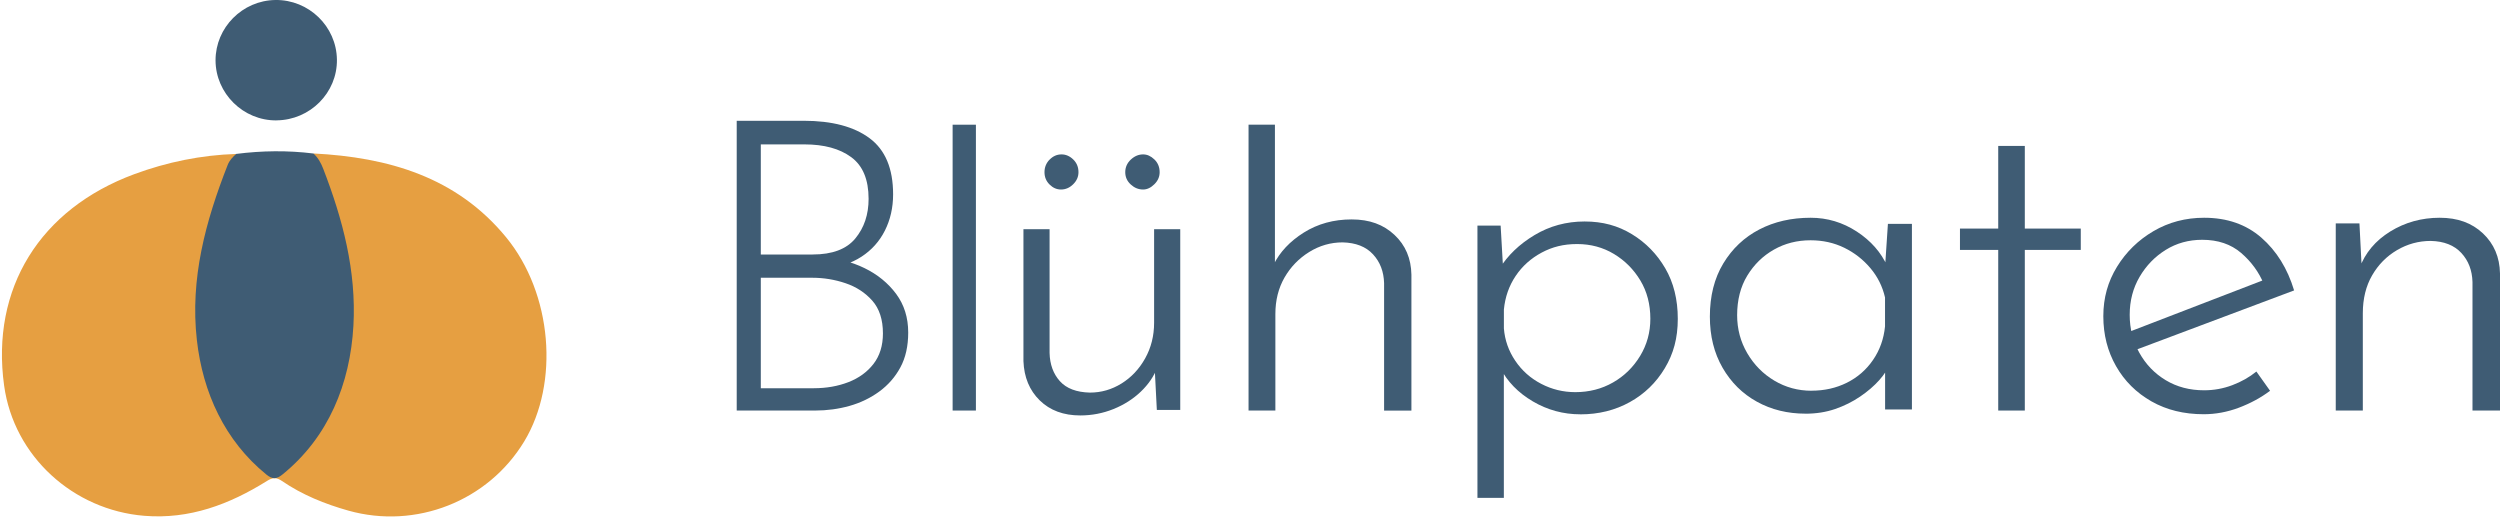
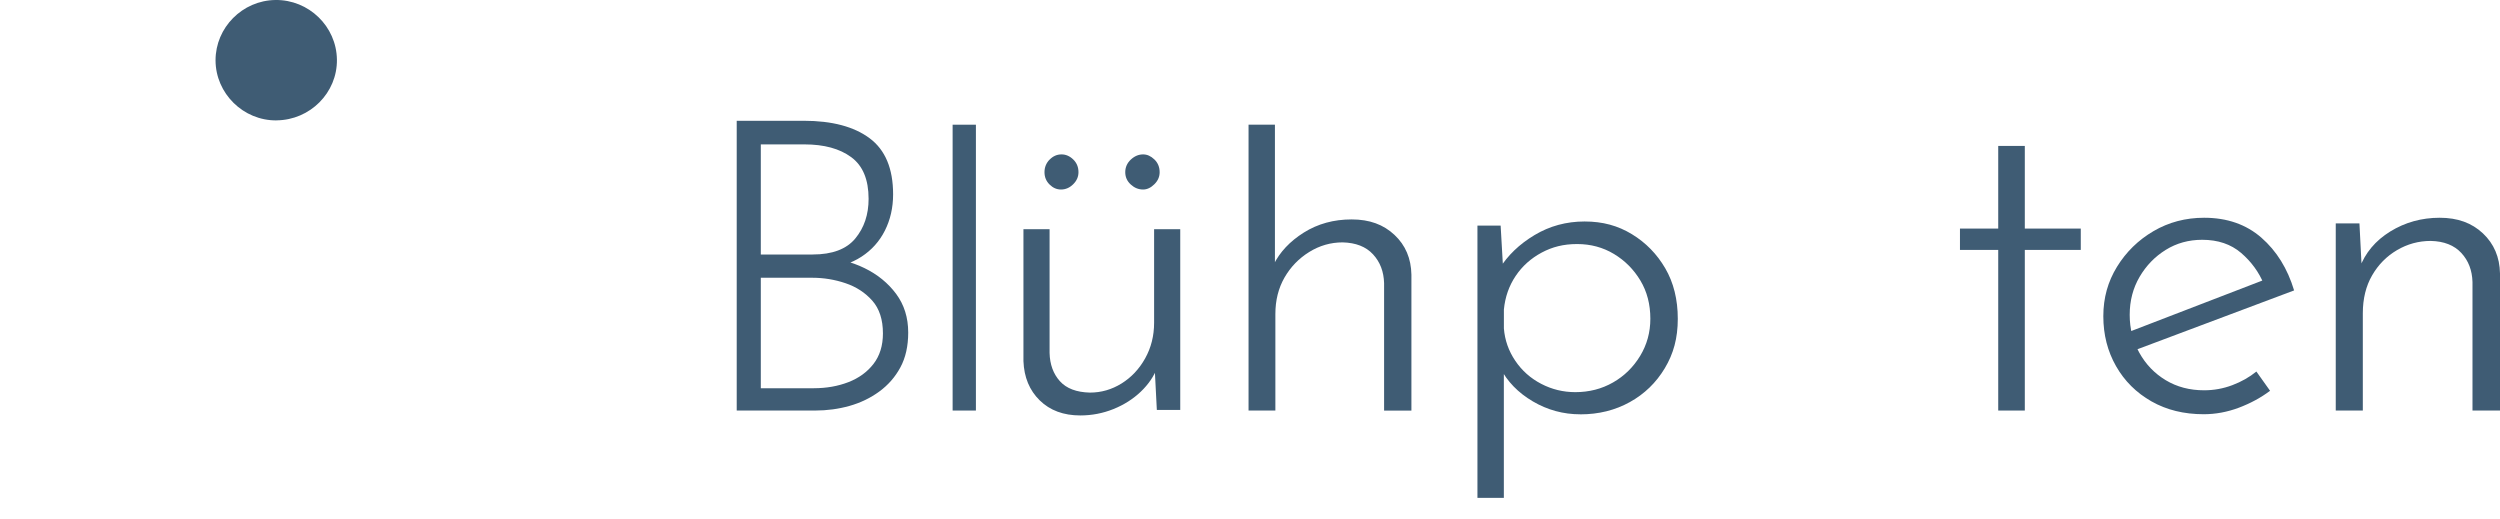
<svg xmlns="http://www.w3.org/2000/svg" width="207" height="43" viewBox="0 0 207 43" fill="none">
-   <path d="M25.946 12.706C32.144 13.024 37.803 14.645 41.908 19.649C45.733 24.311 46.33 31.711 43.405 36.551C40.412 41.495 34.436 43.85 28.848 42.28C26.896 41.73 25.029 40.975 23.351 39.828C22.882 39.51 22.575 39.526 22.097 39.828C18.999 41.764 15.686 43.015 11.948 42.709C6.067 42.23 1.15 37.789 0.341 31.926C-0.772 23.869 3.317 17.308 11.113 14.423C13.832 13.417 16.654 12.84 19.562 12.746C18.864 14.202 18.291 15.708 17.823 17.254C16.933 20.179 16.306 23.151 16.384 26.22C16.488 30.43 17.722 34.23 20.651 37.38C20.917 37.668 21.207 37.93 21.514 38.175C22.771 39.178 22.798 39.214 24.004 38.117C26.815 35.565 28.346 32.342 28.871 28.625C29.424 24.704 28.804 20.9 27.631 17.16C27.156 15.644 26.616 14.155 25.949 12.709L25.946 12.706Z" fill="#E69F41" />
-   <path d="M25.946 12.706C26.33 13.048 26.569 13.474 26.755 13.954C28.379 18.15 29.518 22.44 29.262 26.985C28.989 31.771 27.206 36.185 23.401 39.278C22.899 39.687 22.562 39.707 22.046 39.285C18.608 36.484 16.788 32.502 16.3 28.155C15.727 23.074 17.021 18.321 18.851 13.659C18.999 13.279 19.266 13.004 19.559 12.743C21.689 12.474 23.816 12.444 25.949 12.709L25.946 12.706Z" fill="#3F5C74" />
  <path d="M22.899 9.969C20.142 9.996 17.85 7.735 17.847 4.991C17.847 2.281 20.071 0.037 22.801 2.5999e-05C25.565 -0.037 27.86 2.184 27.897 4.934C27.934 7.671 25.68 9.942 22.899 9.965V9.969Z" fill="#3F5C74" />
  <path d="M66.544 10C68.89 10 70.71 10.483 72.004 11.446C73.302 12.412 73.949 13.958 73.949 16.091C73.949 17.192 73.723 18.188 73.272 19.087C72.82 19.985 72.173 20.707 71.327 21.257C70.481 21.807 69.439 22.149 68.199 22.283L67.963 21.274C69.295 21.364 70.498 21.673 71.58 22.199C72.662 22.726 73.535 23.44 74.202 24.336C74.866 25.235 75.2 26.298 75.2 27.533C75.2 28.656 74.984 29.616 74.556 30.41C74.128 31.209 73.548 31.873 72.813 32.413C72.082 32.95 71.256 33.349 70.346 33.607C69.433 33.865 68.479 33.993 67.488 33.993H61V10H66.544ZM67.289 21.072C68.914 21.072 70.09 20.63 70.821 19.744C71.553 18.858 71.92 17.765 71.92 16.464C71.92 14.87 71.442 13.72 70.484 13.015C69.527 12.308 68.236 11.956 66.612 11.956H62.995V21.076H67.289V21.072ZM67.39 32.145C68.428 32.145 69.379 31.977 70.248 31.642C71.115 31.306 71.809 30.8 72.328 30.129C72.847 29.454 73.107 28.616 73.107 27.606C73.107 26.463 72.813 25.56 72.227 24.896C71.64 24.235 70.902 23.752 70.013 23.451C69.123 23.149 68.203 22.998 67.255 22.998H62.995V32.151H67.39V32.145Z" fill="#3F5C74" />
  <path d="M78.877 10.325H80.805V33.993H78.877V10.325Z" fill="#3F5C74" />
  <path d="M89.45 34.399C88.058 34.399 86.939 33.983 86.089 33.151C85.24 32.319 84.792 31.236 84.741 29.901V18.979H86.905V29.22C86.929 30.179 87.215 30.957 87.758 31.561C88.3 32.165 89.129 32.48 90.245 32.507C91.182 32.507 92.055 32.255 92.864 31.752C93.673 31.249 94.327 30.555 94.819 29.673C95.311 28.79 95.56 27.808 95.56 26.724V18.979H97.724V33.943H95.786L95.557 29.485L95.823 30.431C95.543 31.162 95.088 31.829 94.455 32.433C93.821 33.037 93.07 33.517 92.197 33.869C91.324 34.221 90.407 34.399 89.443 34.399H89.45ZM86.905 13.22C87.185 12.932 87.512 12.784 87.893 12.784C88.246 12.784 88.57 12.921 88.86 13.2C89.15 13.478 89.298 13.831 89.298 14.257C89.298 14.636 89.153 14.968 88.86 15.256C88.57 15.544 88.233 15.692 87.852 15.692C87.498 15.692 87.181 15.555 86.902 15.276C86.622 14.998 86.484 14.659 86.484 14.257C86.484 13.854 86.622 13.508 86.902 13.217L86.905 13.22ZM93.626 13.22C93.929 12.932 94.269 12.784 94.65 12.784C94.981 12.784 95.291 12.921 95.581 13.2C95.87 13.478 96.019 13.831 96.019 14.257C96.019 14.636 95.874 14.968 95.581 15.256C95.291 15.544 94.981 15.692 94.65 15.692C94.269 15.692 93.929 15.555 93.626 15.276C93.322 14.998 93.171 14.659 93.171 14.257C93.171 13.854 93.322 13.508 93.626 13.217V13.22Z" fill="#3F5C74" />
  <path d="M103.38 33.993V10.325H105.564V22.629L105.446 21.931C105.965 20.871 106.804 19.979 107.96 19.254C109.116 18.53 110.434 18.168 111.917 18.168C113.4 18.168 114.553 18.594 115.463 19.449C116.373 20.301 116.841 21.401 116.865 22.746V33.996H114.603V23.444C114.576 22.488 114.273 21.693 113.687 21.059C113.103 20.425 112.264 20.096 111.172 20.069C110.185 20.069 109.261 20.334 108.405 20.864C107.549 21.394 106.865 22.099 106.359 22.977C105.854 23.856 105.601 24.866 105.601 26.003V33.993H103.38Z" fill="#3F5C74" />
  <path d="M130.852 34.305C129.443 34.305 128.132 33.949 126.919 33.235C125.702 32.52 124.802 31.591 124.212 30.447L124.519 29.683V41.221H122.332V18.681H124.253L124.522 23.38L124.138 22.273C124.829 21.153 125.803 20.217 127.057 19.466C128.311 18.714 129.693 18.339 131.202 18.339C132.712 18.339 133.966 18.688 135.119 19.389C136.272 20.09 137.192 21.032 137.883 22.216C138.574 23.4 138.921 24.796 138.921 26.399C138.921 28.002 138.564 29.29 137.846 30.488C137.128 31.685 136.164 32.621 134.947 33.295C133.73 33.969 132.369 34.308 130.859 34.308L130.852 34.305ZM130.431 32.47C131.583 32.47 132.625 32.202 133.558 31.668C134.492 31.135 135.24 30.4 135.803 29.471C136.366 28.542 136.649 27.516 136.649 26.395C136.649 25.198 136.373 24.141 135.823 23.226C135.274 22.31 134.543 21.576 133.636 21.029C132.726 20.482 131.711 20.207 130.586 20.207C129.46 20.207 128.533 20.442 127.65 20.915C126.767 21.388 126.049 22.028 125.5 22.843C124.95 23.658 124.623 24.588 124.522 25.631V27.197C124.6 28.166 124.913 29.055 125.463 29.87C126.012 30.686 126.73 31.323 127.613 31.782C128.496 32.242 129.436 32.47 130.434 32.47H130.431Z" fill="#3F5C74" />
-   <path d="M149.49 34.251C148.007 34.251 146.669 33.922 145.473 33.262C144.276 32.601 143.329 31.665 142.628 30.447C141.927 29.233 141.577 27.821 141.577 26.218C141.577 24.51 141.947 23.041 142.689 21.814C143.43 20.586 144.425 19.647 145.672 18.999C146.919 18.352 148.334 18.03 149.922 18.03C151.3 18.03 152.574 18.412 153.744 19.174C154.913 19.939 155.759 20.901 156.278 22.065L156.046 22.649L156.319 18.537H158.307V33.902H156.086V29.324L156.477 30.099C156.322 30.538 156.029 30.997 155.601 31.477C155.173 31.957 154.647 32.41 154.02 32.836C153.393 33.262 152.709 33.604 151.954 33.865C151.199 34.124 150.38 34.254 149.497 34.254L149.49 34.251ZM149.996 32.349C151.061 32.349 152.035 32.131 152.922 31.689C153.805 31.249 154.526 30.622 155.085 29.807C155.645 28.992 155.975 28.066 156.08 27.033V24.628C155.871 23.722 155.47 22.914 154.87 22.203C154.273 21.492 153.548 20.928 152.706 20.515C151.86 20.103 150.933 19.895 149.918 19.895C148.799 19.895 147.788 20.153 146.878 20.67C145.968 21.186 145.234 21.904 144.674 22.823C144.115 23.742 143.835 24.836 143.835 26.104C143.835 27.241 144.115 28.291 144.674 29.247C145.234 30.203 145.982 30.961 146.915 31.517C147.852 32.074 148.877 32.353 149.996 32.353V32.349Z" fill="#3F5C74" />
  <path d="M165.453 12.083H167.654V18.926H172.288V20.693H167.654V33.993H165.453V20.693H162.285V18.926H165.453V12.083Z" fill="#3F5C74" />
  <path d="M182.467 34.298C180.829 34.298 179.386 33.943 178.136 33.231C176.889 32.52 175.911 31.551 175.21 30.32C174.509 29.092 174.155 27.714 174.155 26.184C174.155 24.655 174.533 23.32 175.288 22.089C176.043 20.861 177.05 19.875 178.311 19.137C179.572 18.399 180.97 18.03 182.504 18.03C184.401 18.03 185.982 18.58 187.243 19.68C188.503 20.78 189.406 22.236 189.952 24.047L176.612 29.055L176.026 27.579L187.923 22.998L187.455 23.541C187.04 22.531 186.407 21.666 185.564 20.942C184.718 20.217 183.646 19.855 182.345 19.855C181.226 19.855 180.219 20.133 179.322 20.69C178.426 21.247 177.704 21.991 177.158 22.924C176.612 23.856 176.339 24.903 176.339 26.067C176.339 27.231 176.606 28.254 177.138 29.21C177.671 30.169 178.399 30.924 179.322 31.48C180.246 32.037 181.304 32.316 182.5 32.316C183.306 32.316 184.088 32.175 184.84 31.89C185.594 31.605 186.255 31.229 186.828 30.763L187.961 32.356C187.206 32.926 186.346 33.392 185.386 33.755C184.425 34.117 183.448 34.298 182.46 34.298H182.467Z" fill="#3F5C74" />
  <path d="M195.362 18.5L195.598 23.115L195.362 22.216C195.834 20.938 196.687 19.922 197.917 19.164C199.147 18.409 200.512 18.03 202.005 18.03C203.498 18.03 204.664 18.459 205.584 19.321C206.501 20.183 206.973 21.29 207 22.645V33.993H204.722V23.35C204.695 22.384 204.388 21.582 203.798 20.945C203.208 20.308 202.362 19.972 201.264 19.949C200.266 19.949 199.336 20.204 198.473 20.71C197.607 21.22 196.919 21.918 196.41 22.803C195.898 23.689 195.642 24.735 195.642 25.933V33.993H193.4V18.5H195.365H195.362Z" fill="#3F5C74" />
</svg>